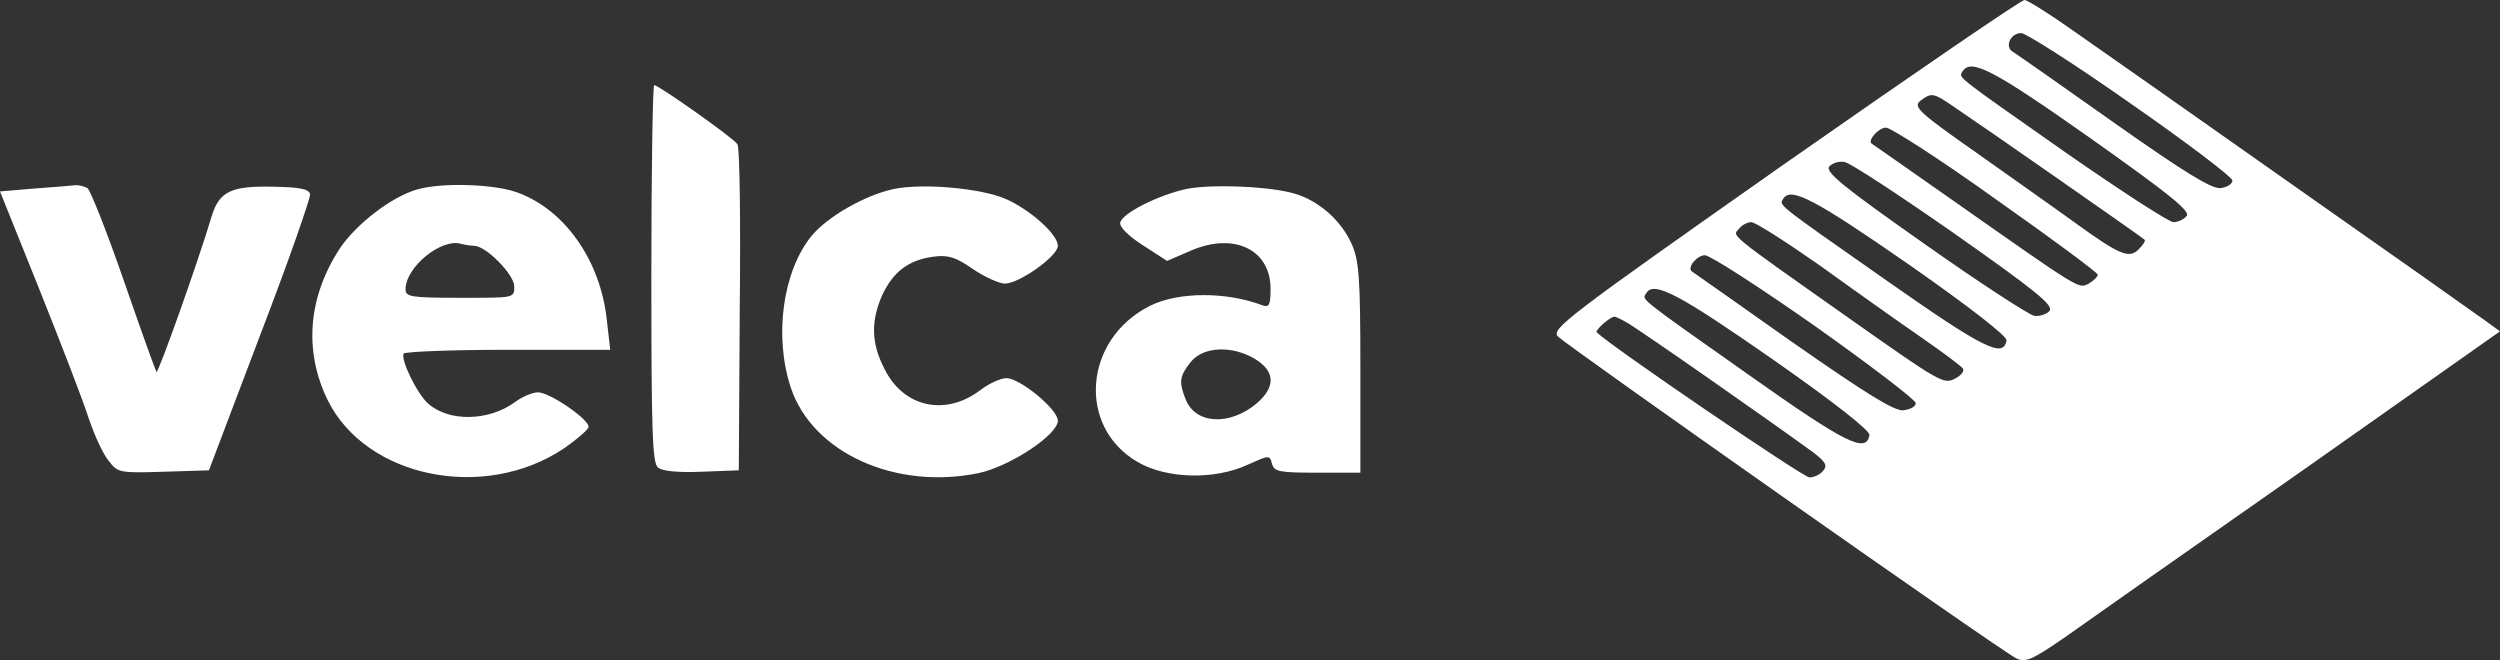
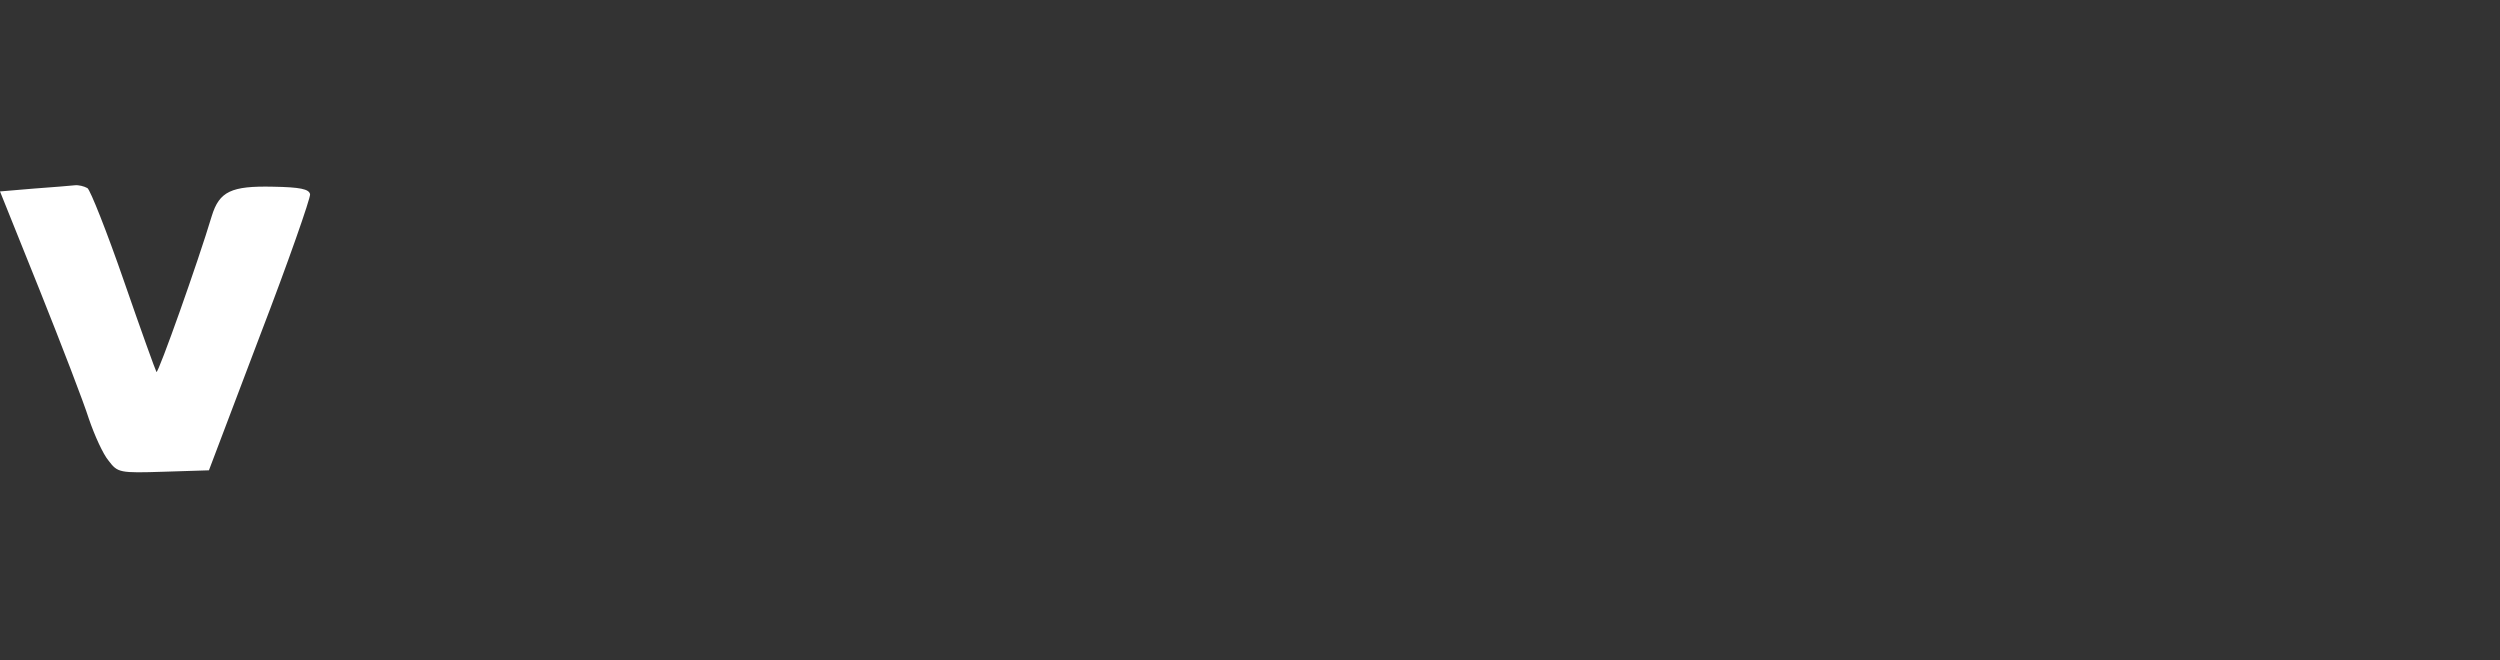
<svg xmlns="http://www.w3.org/2000/svg" id="Capa_2" data-name="Capa 2" viewBox="0 0 528.9 139.65">
  <rect x="0" y="0" width="528.9" height="139.65" fill="#333333" stroke="none" />
  <defs>
    <style>
      .cls-1 {
        fill: #fff;
      }
    </style>
  </defs>
  <g id="Capa_1-2" data-name="Capa 1">
    <g>
-       <path class="cls-1" d="M377.5,34.7c-46.1,32.4-49.4,34.9-47.9,36.5,2.3,2.2,94.1,66.8,97,68.1,1.9,.9,3.3,.3,10-4.3,4.2-3,26.7-18.8,50-35.1l42.3-29.8-3.3-2.4c-1.8-1.3-19.9-14.1-40.3-28.4-20.3-14.3-41.2-29-46.4-32.6-5.2-3.7-10-6.7-10.6-6.7-.7,0-23.5,15.6-50.8,34.7Zm73.4-12.7c11.8,8.2,21.4,15.5,21.4,16.2s-1.1,1.4-2.5,1.6c-1.9,.2-7.6-3.3-22.5-13.8-11-7.8-20.6-14.5-21.4-15-1.9-1-.6-4,1.7-4,1,0,11.5,6.7,23.3,15Zm-8.7,7.2c16.8,11.9,21.3,15.5,20.4,16.5-.6,.7-1.8,1.3-2.8,1.3-.9,0-11.1-6.6-22.6-14.6-24.1-16.9-22.8-15.9-22-17.3,1.8-2.8,6.4-.4,27,14.1Zm-27.8-5.9c4.5,3,38.4,26.6,39.3,27.4,.3,.2-.3,1.1-1.2,2-2,2.1-4,1.3-13.4-5.5-3.7-2.7-13.1-9.3-20.7-14.7-12.7-8.9-13.7-9.9-12.1-11.2,2.5-1.8,2.6-1.8,8.1,2Zm7.9,18.9c11.8,8.3,21.5,15.5,21.5,15.9,0,.5-.9,1.3-1.9,1.9-2.2,1.1-1.4,1.6-28.6-17.5-9.3-6.5-17.1-12-17.3-12.1-1-.6,1.4-3.4,3-3.4,1,0,11.6,6.8,23.3,15.2Zm-8.7,7.3c17.2,12.1,20.9,15.1,20,16.3-.7,.7-2.1,1.2-3.3,1-1.2-.3-11.7-7.1-23.3-15.3-17.2-12.1-20.9-15.1-20-16.3,.7-.7,2.2-1.2,3.3-.9,1.2,.2,11.7,7.1,23.3,15.2Zm-9.7,6.5c13,9.1,20.7,15.1,20.6,16-.6,3.9-4.9,1.7-25.3-12.6-24-16.8-22.8-15.9-21.9-17.4,1.6-2.5,6.7,.2,26.6,14Zm-18.7,.3c7.2,5.2,16.8,12,21.3,15.1,4.6,3.2,8.5,6.1,8.8,6.6s-.4,1.4-1.5,2c-2.6,1.4-2.8,1.3-23.5-13.3-25.1-17.7-23.8-16.7-22.4-18.3,.6-.8,1.8-1.4,2.6-1.4,.9,0,7.4,4.2,14.7,9.3Zm-1.2,12.7c11.7,8.3,21.3,15.6,21.3,16.3s-1.1,1.3-2.6,1.5c-1.9,.2-7.6-3.3-23.5-14.4-11.5-8.1-21.1-14.9-21.3-15-1-.8,1.1-3.4,2.8-3.4,1.1,0,11.6,6.8,23.3,15Zm-9,7c12.9,9,20.6,15.1,20.5,16-.6,4-4.9,1.9-25.4-12.6-24.1-17-22.7-15.9-21.8-17.4,1.6-2.6,6.9,.2,26.7,14Zm-30.9-7.8c2,1,31,21.3,39.5,27.5,2.6,2,3.1,2.8,2.1,3.9-.6,.8-1.9,1.4-2.9,1.4-1.3,0-42.1-27.8-45-30.7-.4-.4,2.8-3.3,3.8-3.3,.2,0,1.3,.5,2.5,1.2Z" />
-       <path class="cls-1" d="M137.8,57.9c0,33,.2,40.1,1.4,41,.9,.8,4.3,1.1,9.3,.9l7.8-.3,.2-34c.2-18.7,0-34.5-.5-35-.8-1.3-16.7-12.5-17.6-12.5-.3,0-.6,17.9-.6,39.9Z" />
      <path class="cls-1" d="M7.1,39.9l-7.1,.6,8.4,20.9c4.6,11.5,9.3,23.7,10.4,27.2,1.2,3.5,3,7.5,4.2,8.9,1.9,2.5,2.3,2.6,11.6,2.3l9.6-.3,10.8-28.5c6-15.6,10.7-29.1,10.6-29.9-.2-1.1-2.1-1.5-7.8-1.6-8.9-.2-11.4,1-13,6.2-2.9,9.7-11.3,33.3-11.7,33-.2-.3-3.3-8.9-6.9-19.3s-7.1-19.2-7.7-19.6c-.7-.4-1.9-.7-2.7-.6s-4.7,.4-8.7,.7Z" />
-       <path class="cls-1" d="M88.2,40.1c-5.3,1.5-12.7,7.2-16.2,12.3-6.8,10.3-7.8,21.7-2.7,32.2,8.1,16.5,33.2,21.6,50.1,10.2,2.6-1.8,4.9-3.8,5.1-4.4,.5-1.4-8.1-7.4-10.7-7.4-1.1,0-3.3,.9-4.9,2.1-5.5,4-13.9,4.2-18.3,.3-2.4-2.1-5.9-9.4-5.2-10.6,.3-.4,10.2-.8,22.1-.8h21.6l-.7-6.1c-1.3-12.9-9.1-23.8-19.3-27.3-5-1.7-15.9-2-20.9-.5Zm12.1,11.9c2.5,0,8.5,6.1,8.5,8.6s0,2.4-11.5,2.4c-10.4,0-11.5-.2-11.5-1.8,0-4.7,7.6-10.9,11.8-9.6,.8,.2,2,.4,2.7,.4Z" />
-       <path class="cls-1" d="M189,40c-6,1.3-13.9,5.8-17.3,9.9-6.1,7.5-8,21.2-4.4,32.1,4.6,13.8,22.1,21.7,39.7,18.1,6.6-1.4,16.8-8.1,16.8-11.1,0-2.4-8-9-10.9-9-1.2,0-3.8,1.2-5.6,2.6-7.3,5.5-16.2,3.6-20.2-4.6-2.8-5.4-2.9-10.1-.4-15.7,2.3-4.8,5.5-7.3,10.8-8,3.1-.4,4.7,.1,8.3,2.6,2.5,1.7,5.6,3.1,6.8,3.1,3,0,11.2-5.8,11.2-8,0-2.4-5.8-7.6-11-9.9-5.3-2.3-17.6-3.4-23.8-2.1Z" />
-       <path class="cls-1" d="M250.9,40c-5.9,1.3-13.5,5.1-13.9,7.1-.2,.9,1.7,2.8,4.8,4.8l5.1,3.3,5.1-2.2c9.1-3.9,16.8-.2,16.8,8.1,0,3.4-.3,4-1.7,3.5-7.6-2.9-17.8-2.9-23.8,.1-14,7-15.5,25.5-2.7,33,6.1,3.6,16.3,3.9,23.4,.6,4.5-2,4.6-2.1,5.1-.2,.5,1.7,1.5,1.9,9.6,1.9h9.1v-22.3c0-19.4-.3-22.7-1.9-26.2-2.2-4.9-6.9-9-11.9-10.5-5.2-1.6-17.9-2.1-23.1-1Zm14.7,36c4.2,2.6,4.3,5.9,.2,9.4-5.8,4.8-13,4.3-15-1-1.4-3.6-1.3-4.8,1.1-7.8,2.6-3.3,8.8-3.6,13.7-.6Z" />
    </g>
  </g>
</svg>